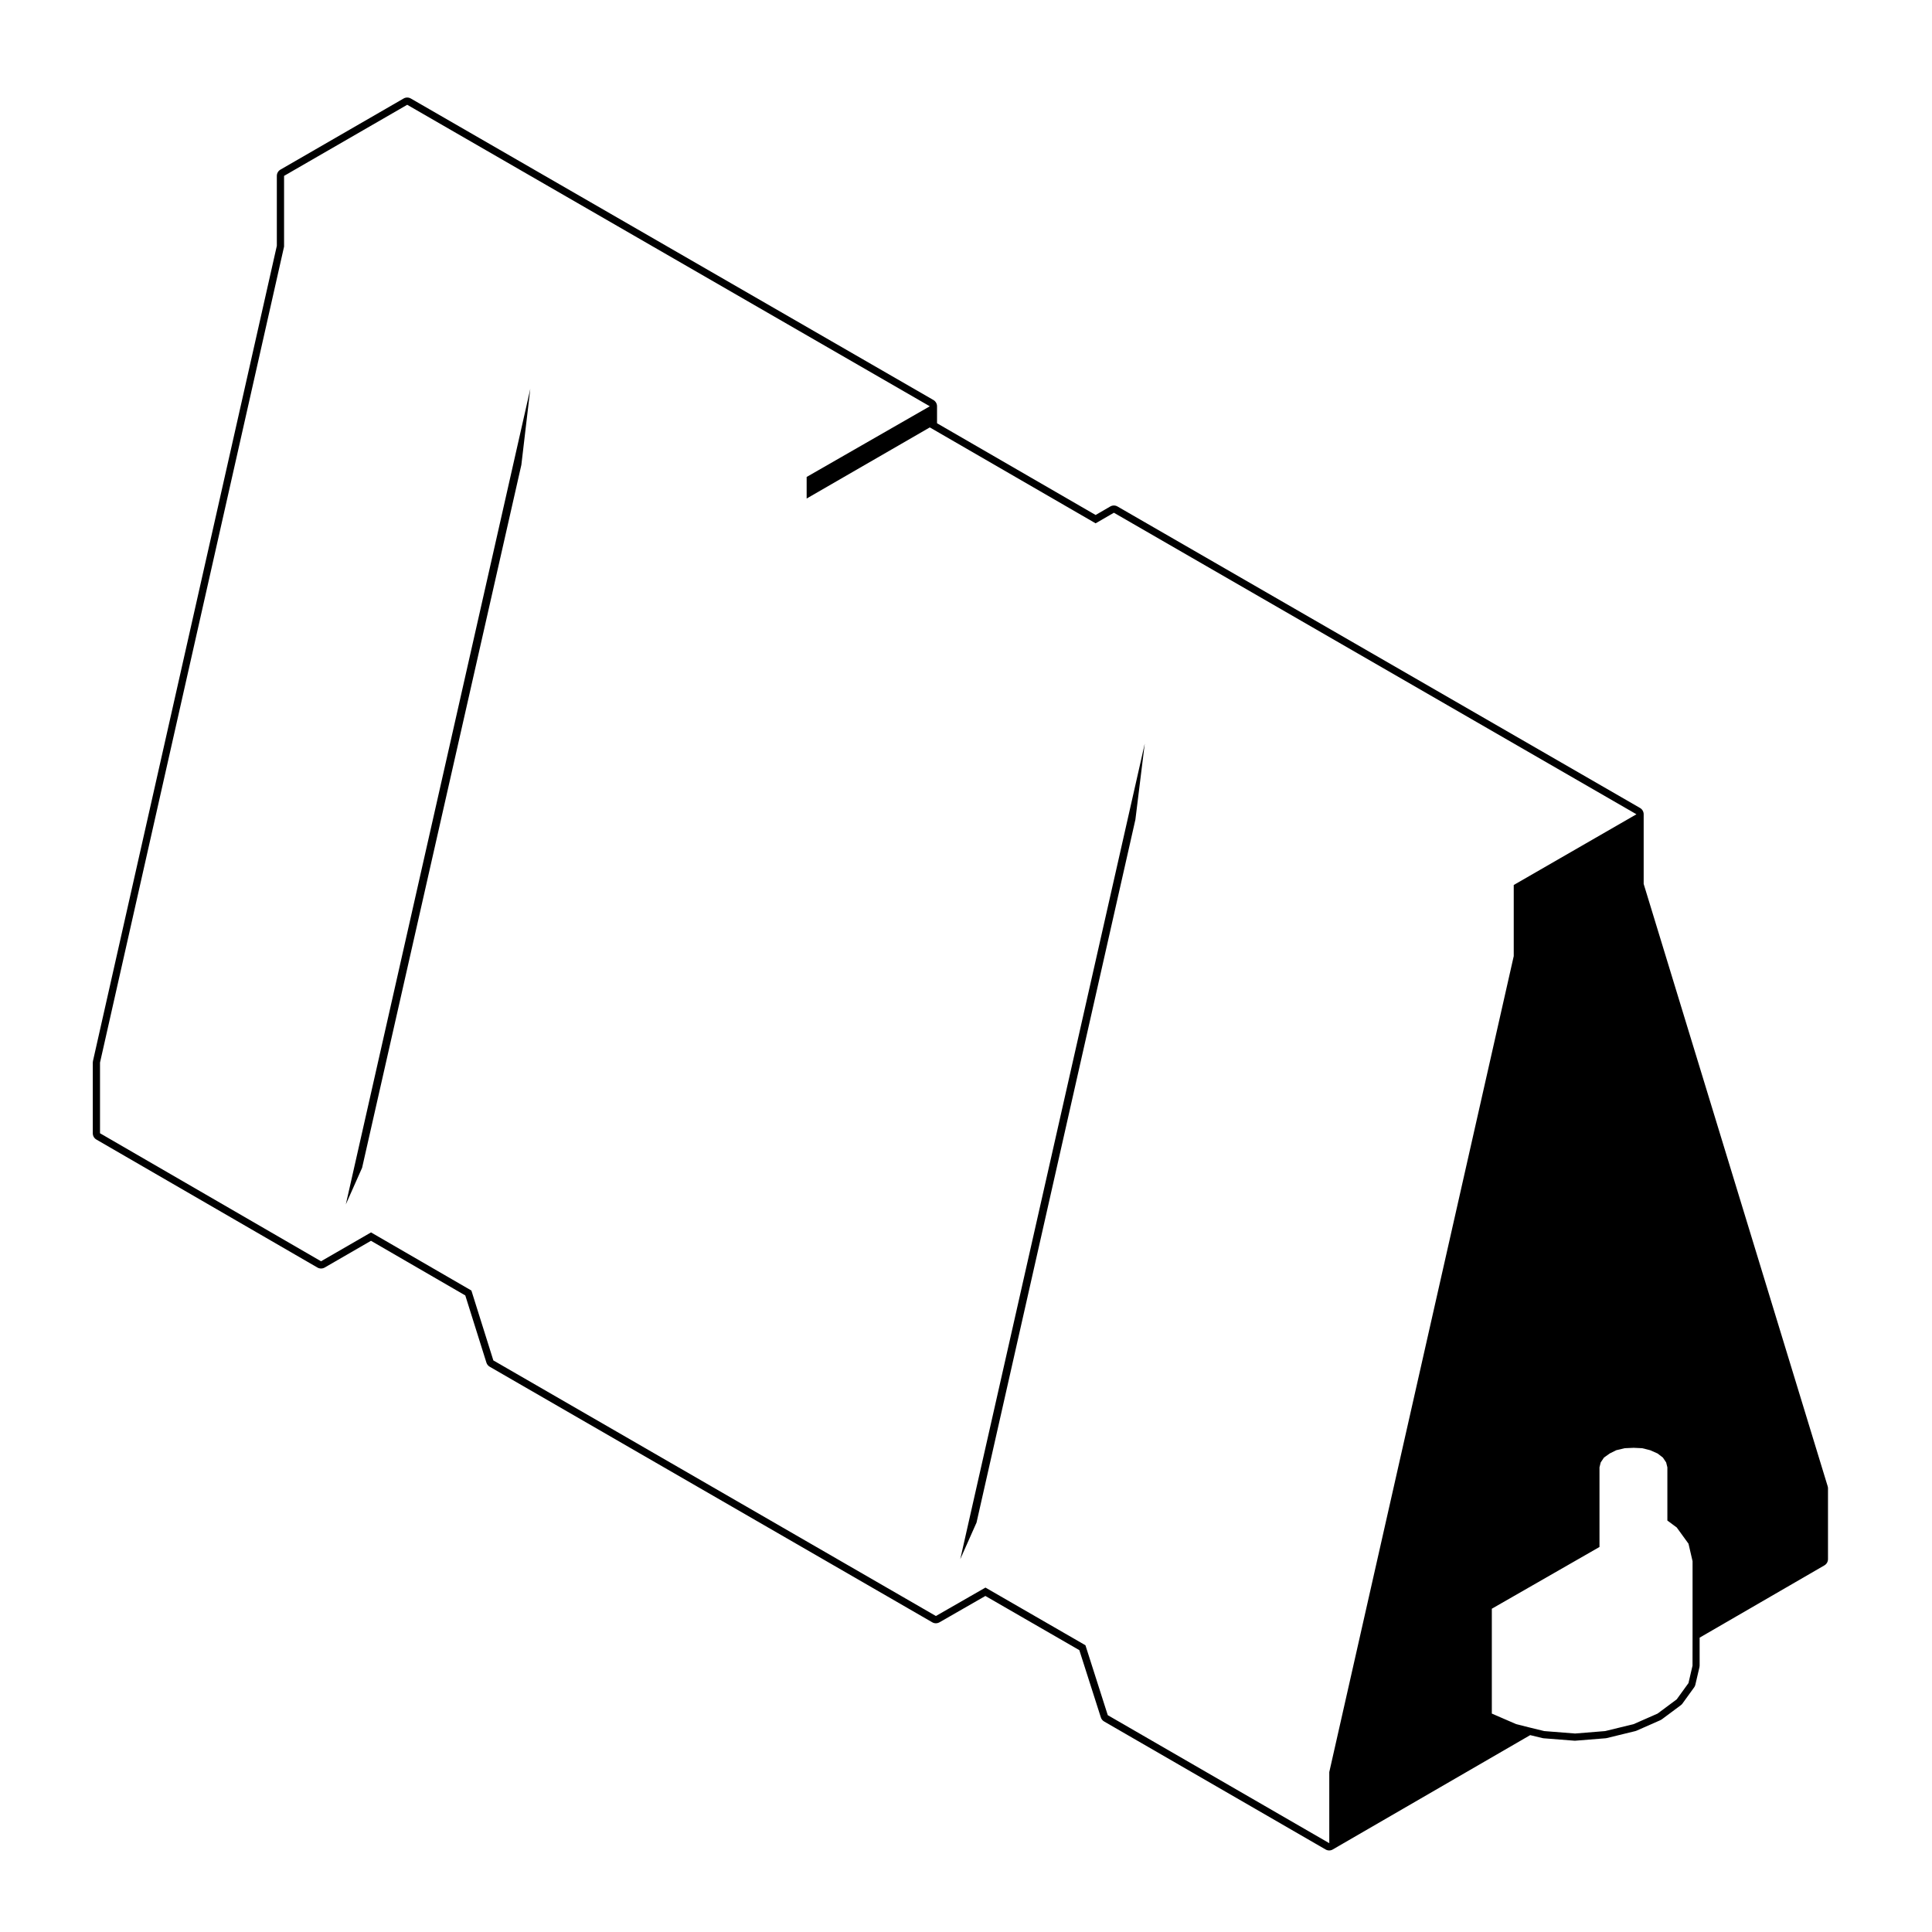
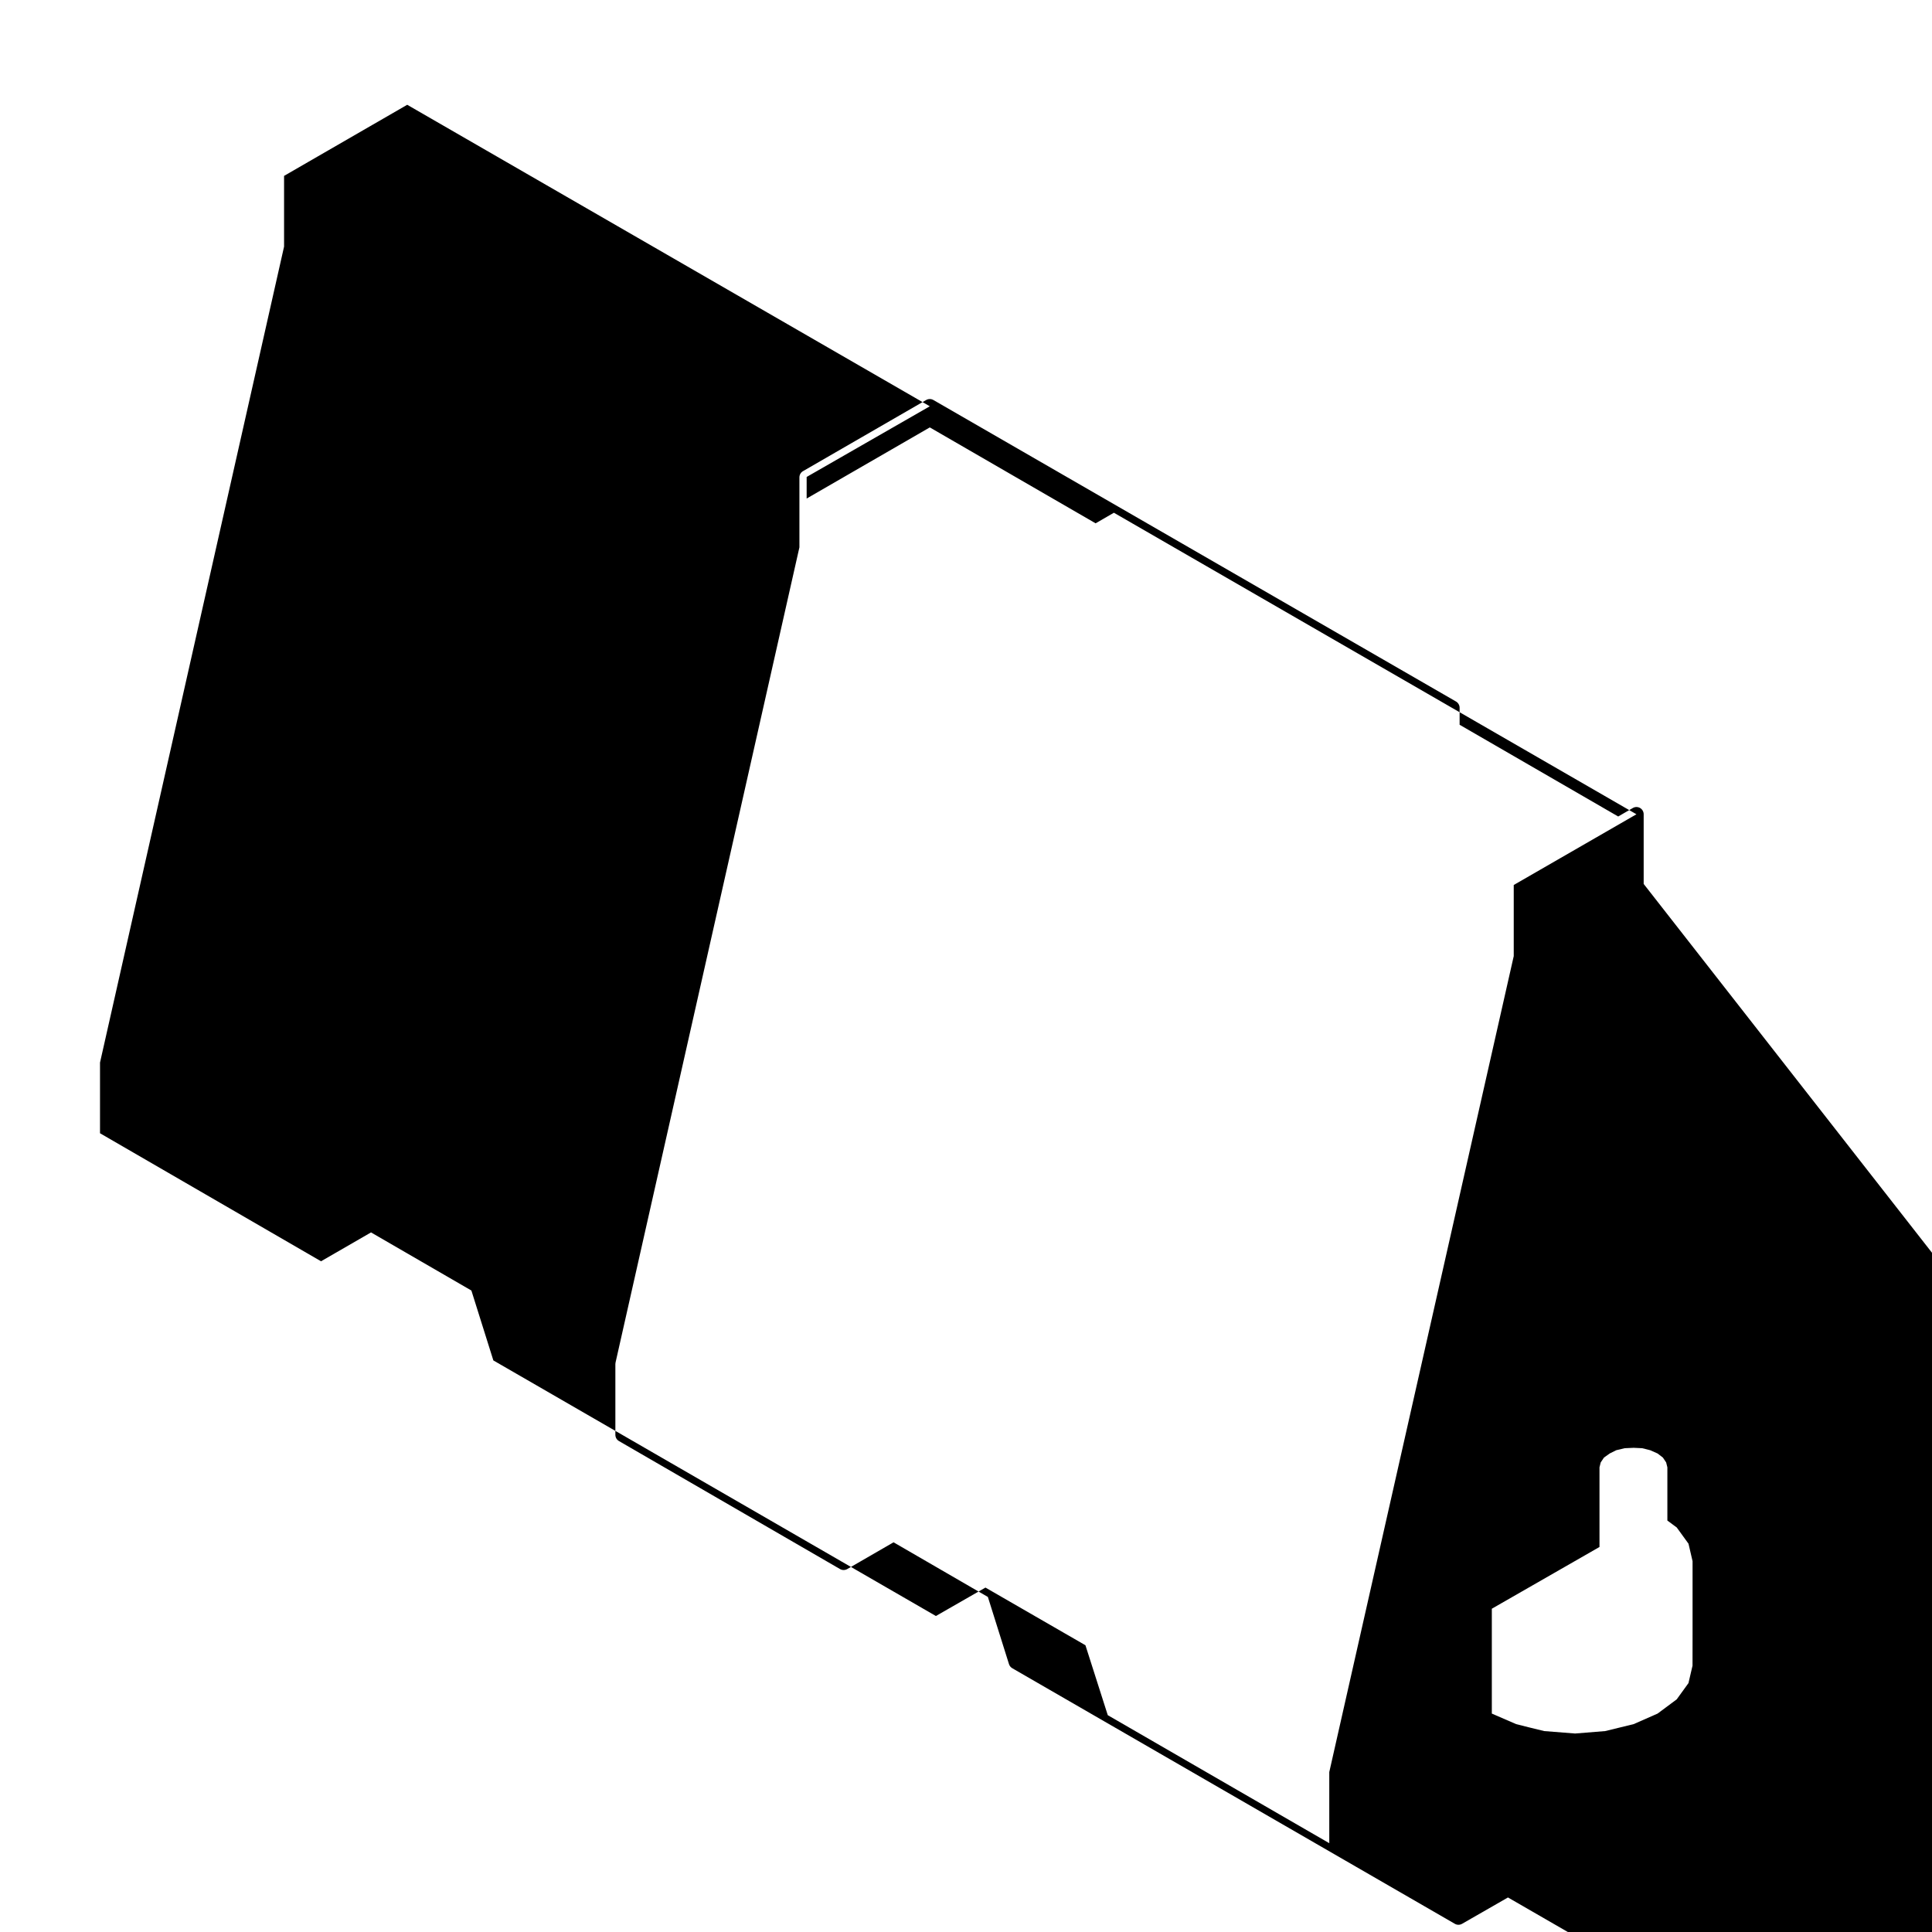
<svg xmlns="http://www.w3.org/2000/svg" fill="#000000" width="800px" height="800px" version="1.1" viewBox="144 144 512 512">
  <g>
-     <path d="m579.59 378.25v-18.461c0-0.684-0.363-1.316-0.953-1.664l-138.49-79.902c-0.297-0.172-0.629-0.258-0.957-0.258s-0.664 0.086-0.957 0.258l-3.883 2.254-42.027-24.309v-4.496c0-0.684-0.363-1.316-0.953-1.664l-138.5-79.902c-0.297-0.172-0.629-0.258-0.957-0.258-0.332 0-0.66 0.086-0.957 0.258l-32.637 18.848c-0.594 0.336-0.957 0.973-0.957 1.656v18.531l-48.727 216.04c-0.031 0.137-0.047 0.277-0.047 0.418v18.73c0 0.691 0.363 1.32 0.953 1.664l58.578 33.918c0.297 0.172 0.629 0.258 0.957 0.258s0.66-0.082 0.957-0.25l12.281-7.094 24.992 14.48 5.598 17.809c0.145 0.453 0.453 0.84 0.867 1.082l117.28 67.727c0.297 0.176 0.629 0.262 0.957 0.262 0.328 0 0.656-0.086 0.953-0.25l12.176-6.988 24.898 14.363 5.699 17.82c0.145 0.457 0.453 0.836 0.867 1.078l58.688 33.918c0.297 0.176 0.625 0.262 0.957 0.262 0.328 0 0.66-0.086 0.953-0.262l52.32-30.301 3.234 0.785c0.102 0.02 0.203 0.039 0.309 0.051l8.191 0.645c0.047 0.004 0.098 0.004 0.145 0.004 0.051 0 0.102 0 0.152-0.012l7.965-0.641c0.102-0.012 0.195-0.031 0.297-0.051l7.543-1.84c0.109-0.031 0.211-0.066 0.316-0.105l6.348-2.797c0.133-0.059 0.262-0.133 0.371-0.215l5.066-3.769c0.156-0.117 0.297-0.258 0.406-0.414l3.113-4.309c0.152-0.207 0.258-0.441 0.312-0.691l1.082-4.637c0.031-0.141 0.051-0.293 0.051-0.434v-7.402l33.074-19.16c0.59-0.344 0.945-0.973 0.945-1.652v-18.738c0-0.191-0.023-0.383-0.082-0.559zm-142.02 220.29-5.918-18.531-26.496-15.285-13.133 7.535-117.28-67.734-5.82-18.52-26.598-15.402-13.246 7.648-58.574-33.926v-18.73l48.777-216.24v-18.742l32.637-18.844 138.49 79.902-32.637 18.73v5.715l32.637-18.848 43.941 25.418 4.848-2.805 138.48 79.91-32.52 18.742v18.848l-48.883 216.24v18.844zm154.97-13.137-1.078 4.637-3.117 4.309-5.066 3.769-6.352 2.797-7.543 1.84-7.961 0.645-8.188-0.645-3.984-0.973-3.445-0.867-6.457-2.797v-27.789l28.531-16.363v-21.105l0.324-1.301 0.867-1.289 1.508-1.078 1.723-0.863 2.258-0.539 2.371-0.105 2.266 0.105 2.144 0.539 1.941 0.863 1.402 1.078 0.863 1.289 0.324 1.301v14.102l2.481 1.832 3.117 4.301 1.078 4.641v19.172l-0.012 8.496z" />
-     <path d="m402.79 547.5 42.102-186.3 2.481-20.137-48.891 216.13z" />
-     <path d="m239.96 453.48 42.207-186.29 2.367-20.133-48.887 216.12z" />
+     <path d="m579.59 378.25v-18.461c0-0.684-0.363-1.316-0.953-1.664c-0.297-0.172-0.629-0.258-0.957-0.258s-0.664 0.086-0.957 0.258l-3.883 2.254-42.027-24.309v-4.496c0-0.684-0.363-1.316-0.953-1.664l-138.5-79.902c-0.297-0.172-0.629-0.258-0.957-0.258-0.332 0-0.66 0.086-0.957 0.258l-32.637 18.848c-0.594 0.336-0.957 0.973-0.957 1.656v18.531l-48.727 216.04c-0.031 0.137-0.047 0.277-0.047 0.418v18.73c0 0.691 0.363 1.32 0.953 1.664l58.578 33.918c0.297 0.172 0.629 0.258 0.957 0.258s0.66-0.082 0.957-0.25l12.281-7.094 24.992 14.48 5.598 17.809c0.145 0.453 0.453 0.84 0.867 1.082l117.28 67.727c0.297 0.176 0.629 0.262 0.957 0.262 0.328 0 0.656-0.086 0.953-0.25l12.176-6.988 24.898 14.363 5.699 17.82c0.145 0.457 0.453 0.836 0.867 1.078l58.688 33.918c0.297 0.176 0.625 0.262 0.957 0.262 0.328 0 0.66-0.086 0.953-0.262l52.32-30.301 3.234 0.785c0.102 0.02 0.203 0.039 0.309 0.051l8.191 0.645c0.047 0.004 0.098 0.004 0.145 0.004 0.051 0 0.102 0 0.152-0.012l7.965-0.641c0.102-0.012 0.195-0.031 0.297-0.051l7.543-1.84c0.109-0.031 0.211-0.066 0.316-0.105l6.348-2.797c0.133-0.059 0.262-0.133 0.371-0.215l5.066-3.769c0.156-0.117 0.297-0.258 0.406-0.414l3.113-4.309c0.152-0.207 0.258-0.441 0.312-0.691l1.082-4.637c0.031-0.141 0.051-0.293 0.051-0.434v-7.402l33.074-19.16c0.59-0.344 0.945-0.973 0.945-1.652v-18.738c0-0.191-0.023-0.383-0.082-0.559zm-142.02 220.29-5.918-18.531-26.496-15.285-13.133 7.535-117.28-67.734-5.82-18.52-26.598-15.402-13.246 7.648-58.574-33.926v-18.73l48.777-216.24v-18.742l32.637-18.844 138.49 79.902-32.637 18.73v5.715l32.637-18.848 43.941 25.418 4.848-2.805 138.48 79.91-32.52 18.742v18.848l-48.883 216.24v18.844zm154.97-13.137-1.078 4.637-3.117 4.309-5.066 3.769-6.352 2.797-7.543 1.84-7.961 0.645-8.188-0.645-3.984-0.973-3.445-0.867-6.457-2.797v-27.789l28.531-16.363v-21.105l0.324-1.301 0.867-1.289 1.508-1.078 1.723-0.863 2.258-0.539 2.371-0.105 2.266 0.105 2.144 0.539 1.941 0.863 1.402 1.078 0.863 1.289 0.324 1.301v14.102l2.481 1.832 3.117 4.301 1.078 4.641v19.172l-0.012 8.496z" />
  </g>
</svg>